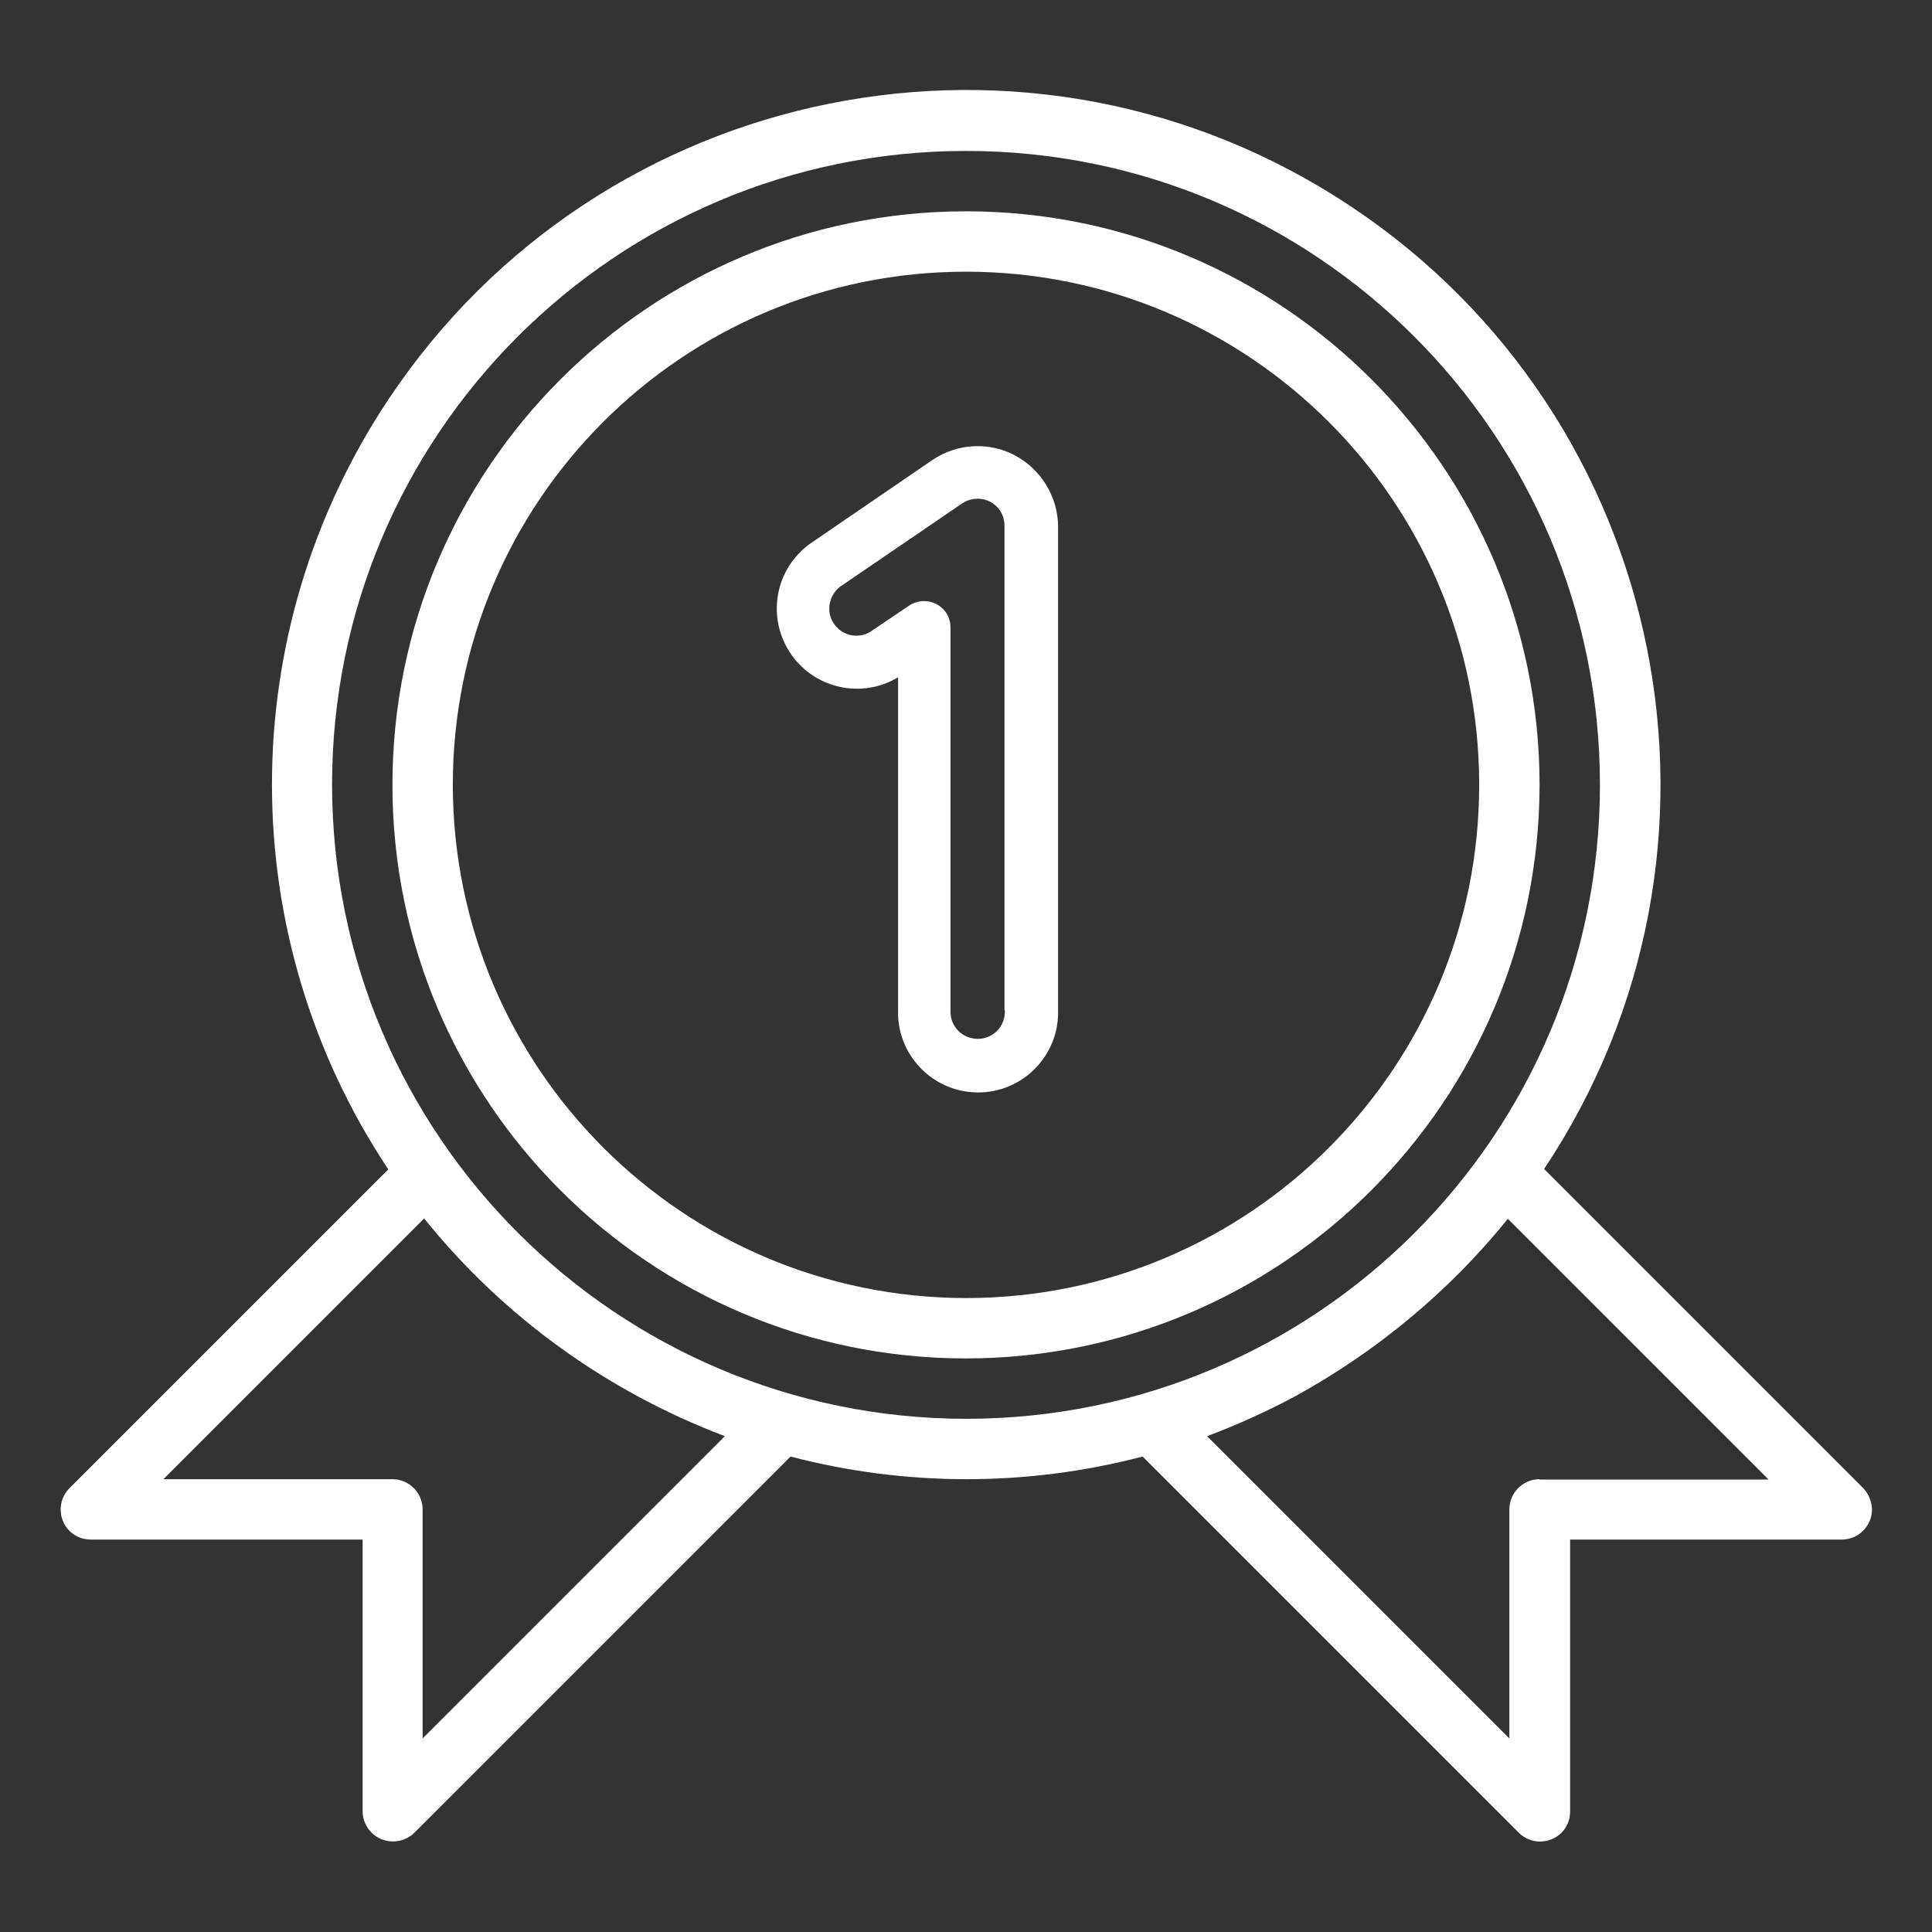
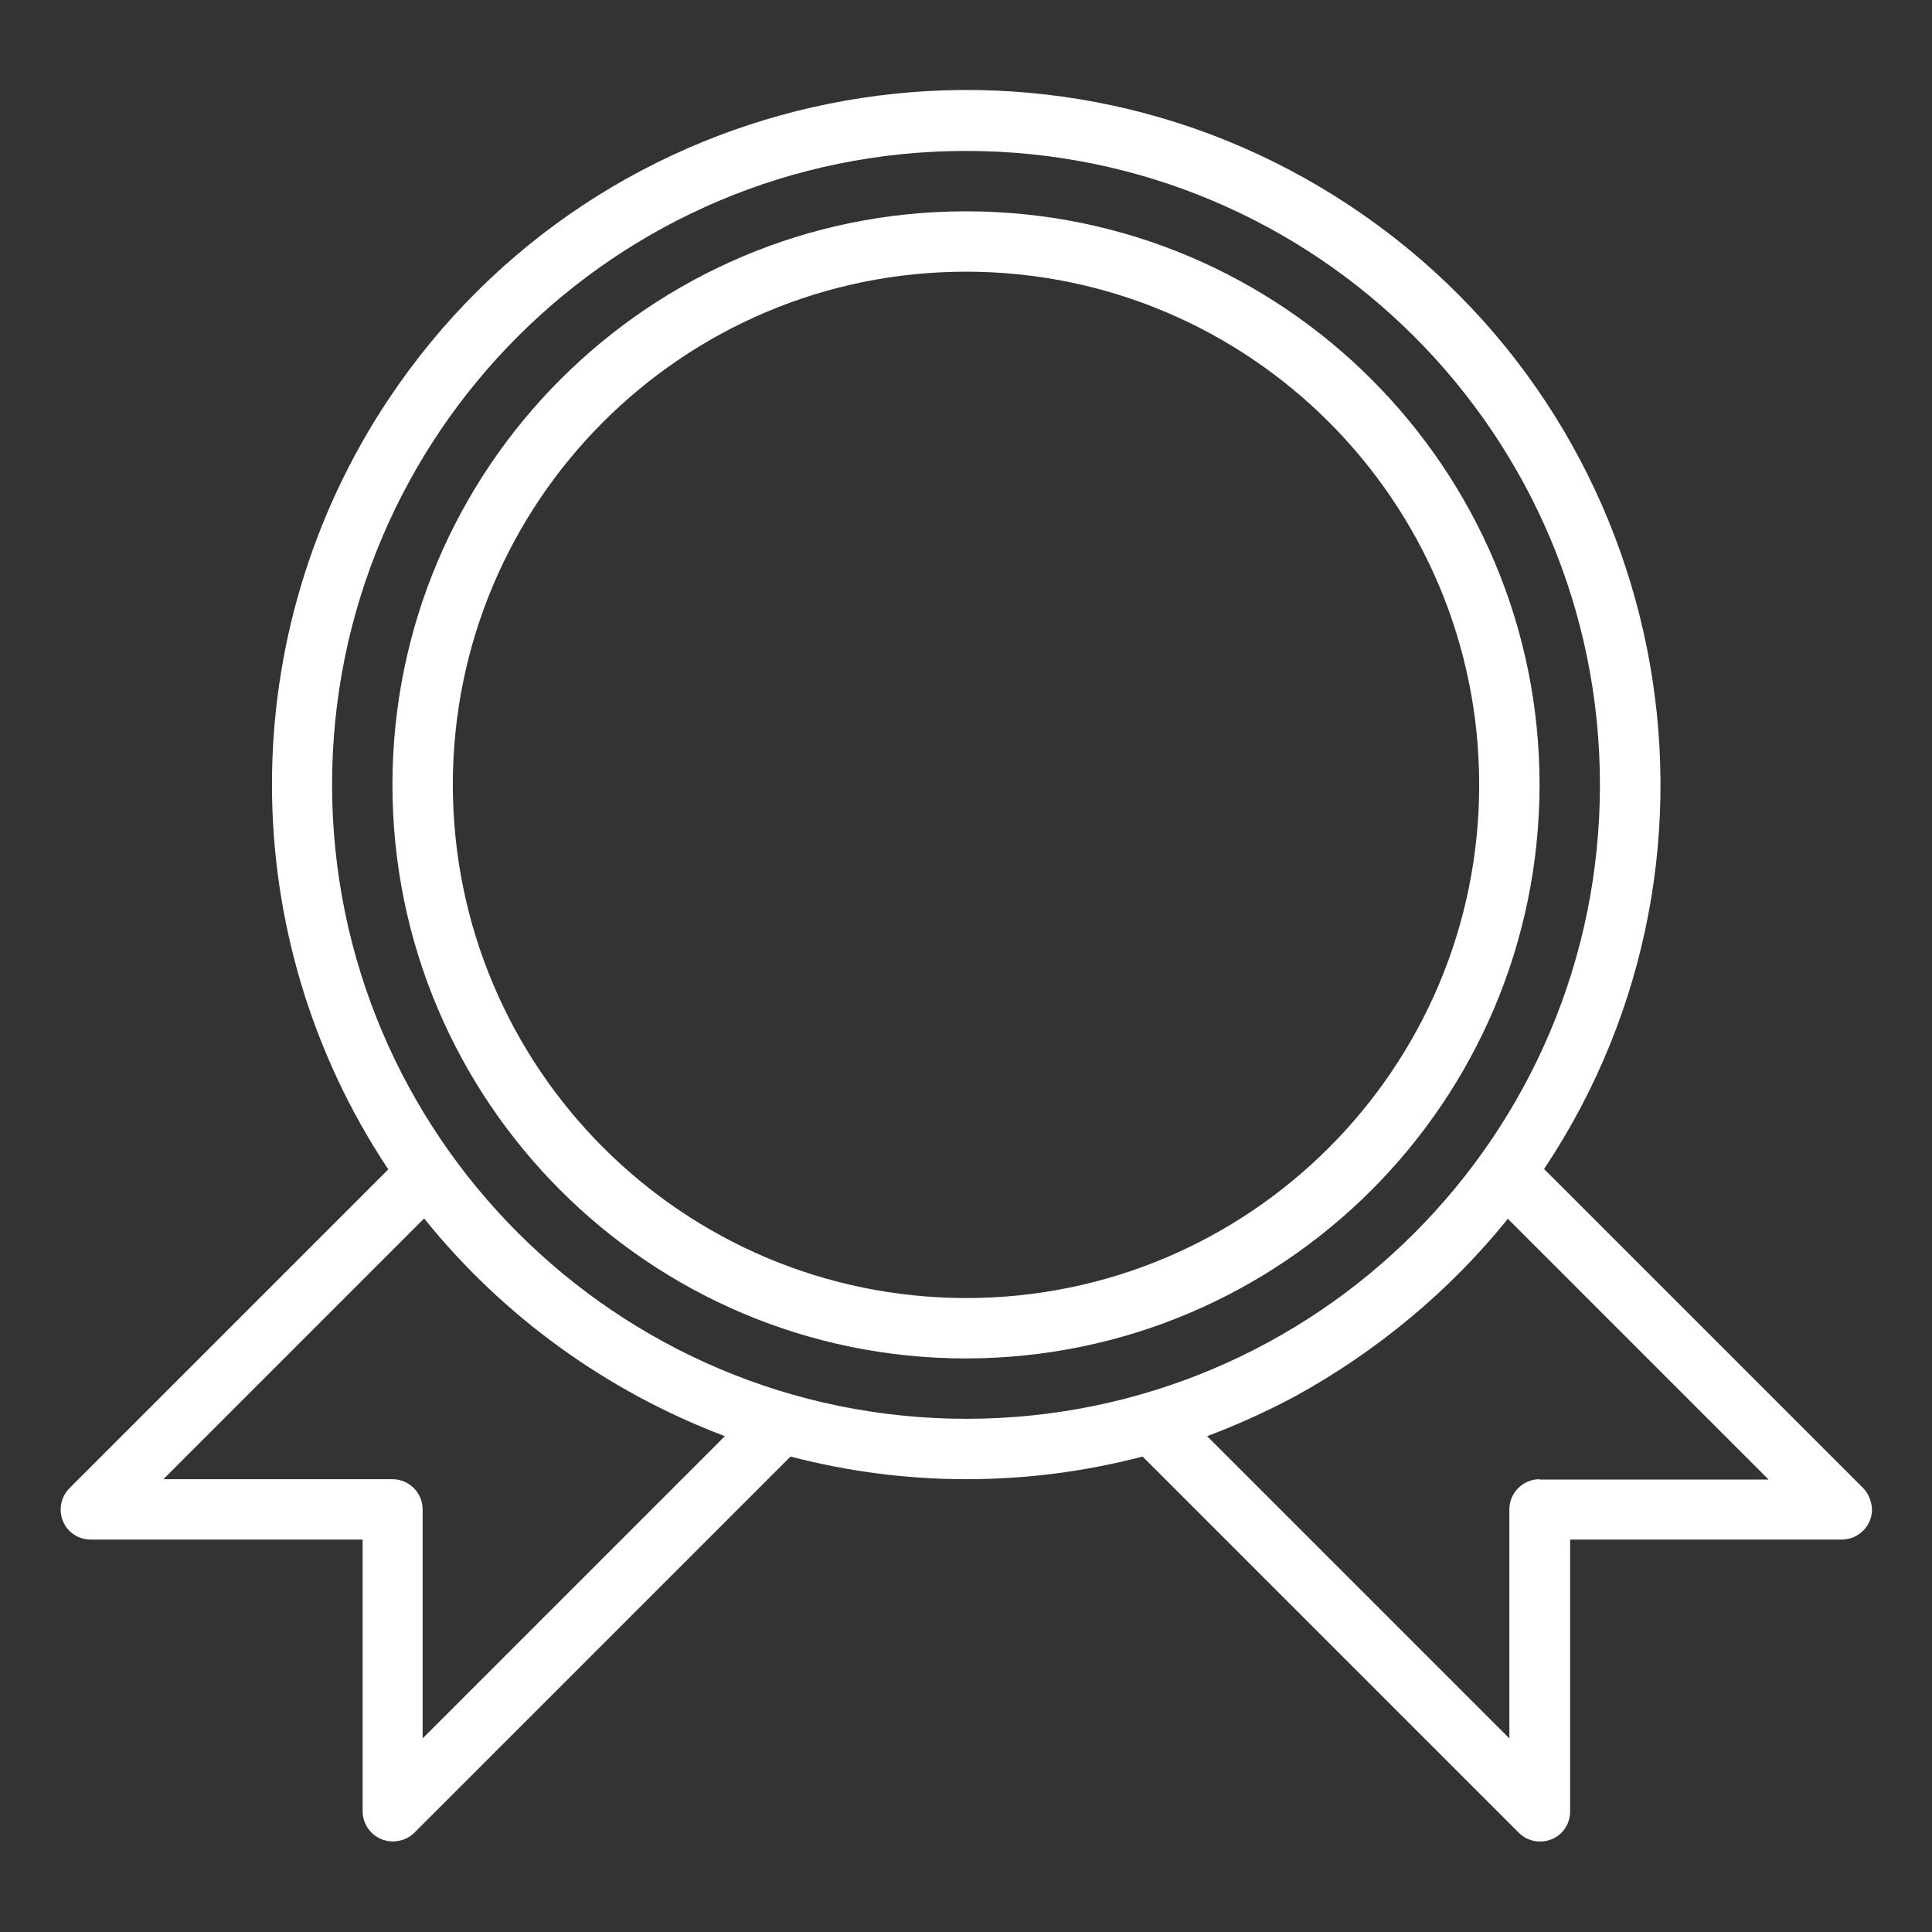
<svg xmlns="http://www.w3.org/2000/svg" version="1.1" id="Layer_1" x="0px" y="0px" viewBox="0 0 512 512" style="enable-background:new 0 0 512 512;" xml:space="preserve">
  <rect x="0" y="0" width="512" height="512" fill="#333333" stroke="none" />
  <style type="text/css">
	.st0{fill:#FFFFFF;}
</style>
  <g id="Medal_Award">
-     <path class="st0" d="M408,208c0-83.9-68.1-152-152-152s-152,68.1-152,152s68.1,152,152,152C339.9,359.9,407.9,291.9,408,208z    M120,208c0-75.1,60.9-136,136-136s136,60.9,136,136s-60.9,136-136,136C180.9,343.9,120.1,283.1,120,208z" />
+     <path class="st0" d="M408,208c0-83.9-68.1-152-152-152s-152,68.1-152,152s68.1,152,152,152C339.9,359.9,407.9,291.9,408,208z    M120,208c0-75.1,60.9-136,136-136s136,60.9,136,136s-60.9,136-136,136C180.9,343.9,120.1,283.1,120,208" />
    <path class="st0" d="M493.7,394.3l-84.5-84.5C465.5,225.3,442.6,111,358,54.7s-198.8-33.4-255.1,51.2c-41.1,61.8-41.1,142.2,0,204   l-84.5,84.5c-3.1,3.1-3.1,8.2,0,11.3c1.5,1.5,3.5,2.3,5.7,2.3h72v72c0,4.4,3.6,8,8,8c2.1,0,4.2-0.8,5.7-2.3l99.7-99.7   c30.6,8,62.7,8,93.3,0l99.7,99.7c3.1,3.1,8.2,3.1,11.3,0c1.5-1.5,2.3-3.5,2.3-5.7v-72h72c4.4,0,8-3.6,8-8   C496,397.9,495.2,395.8,493.7,394.3z M192.1,380.6L112,460.7V400c0-4.4-3.6-8-8-8H43.3l69.1-69.1   C133.3,348.9,160.9,368.8,192.1,380.6z M88,208c0-92.8,75.2-168,168-168s168,75.2,168,168s-75.2,168-168,168   C163.3,375.9,88.1,300.7,88,208z M408,392c-4.4,0-8,3.6-8,8v60.7l-80.1-80.1c8-3,15.9-6.6,23.4-10.6c21.6-11.9,40.8-27.8,56.3-47   l69.1,69.1H408z" />
-     <path class="st0" d="M269,120.7c-6.9-3.7-15.4-3.2-21.9,1.2L214.8,144c-9.6,6.8-11.8,20-5,29.6c6.4,9,18.7,11.6,28.2,5.9v88.1   c-0.4,11.7,8.8,21.5,20.5,21.9c11.7,0.4,21.5-8.8,21.9-20.5c0-0.5,0-1,0-1.4V139.4C280.3,131.6,275.9,124.4,269,120.7L269,120.7z    M266.3,267.7c0.2,4-2.8,7.4-6.8,7.6c-4,0.2-7.4-2.8-7.6-6.8c0-0.3,0-0.6,0-0.8V166.3c0-3.9-3.1-7-7-7c-1.4,0-2.8,0.4-4,1.2   l-10.2,6.9c-3.4,2.1-7.8,1-9.9-2.4c-1.9-3.1-1.1-7.2,1.8-9.5l32.4-22.1c3.3-2.2,7.8-1.4,10,1.9c0.8,1.2,1.2,2.6,1.2,4V267.7z" />
  </g>
</svg>